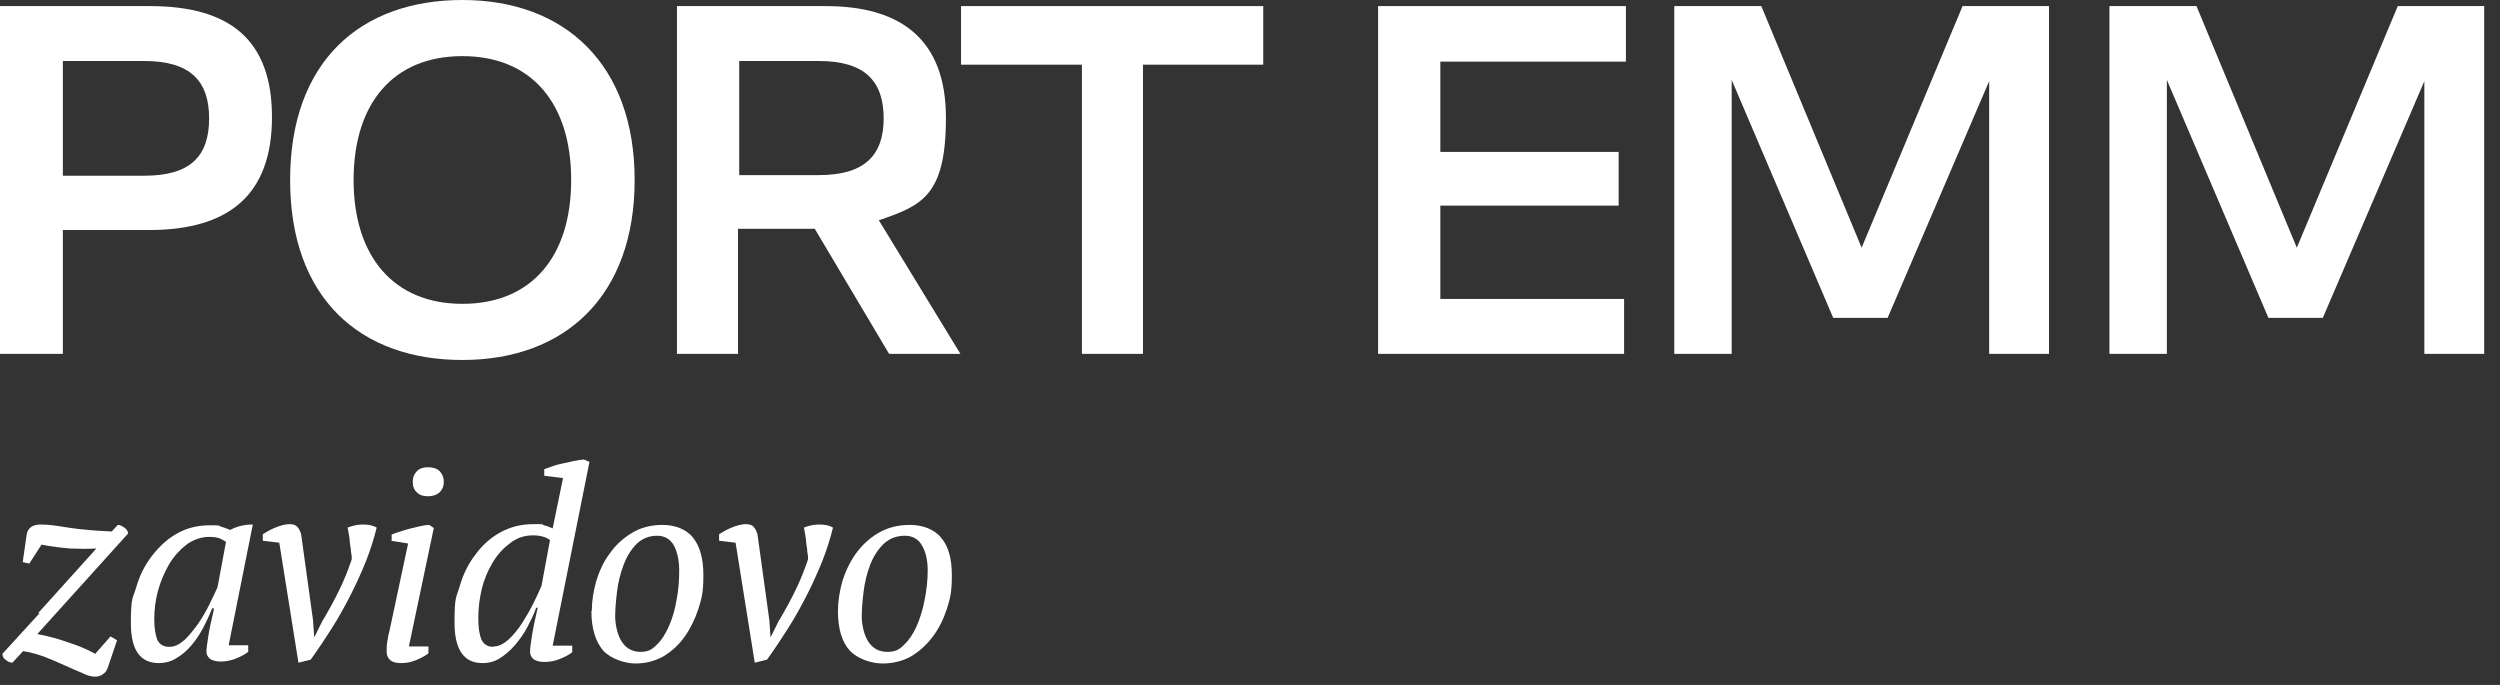
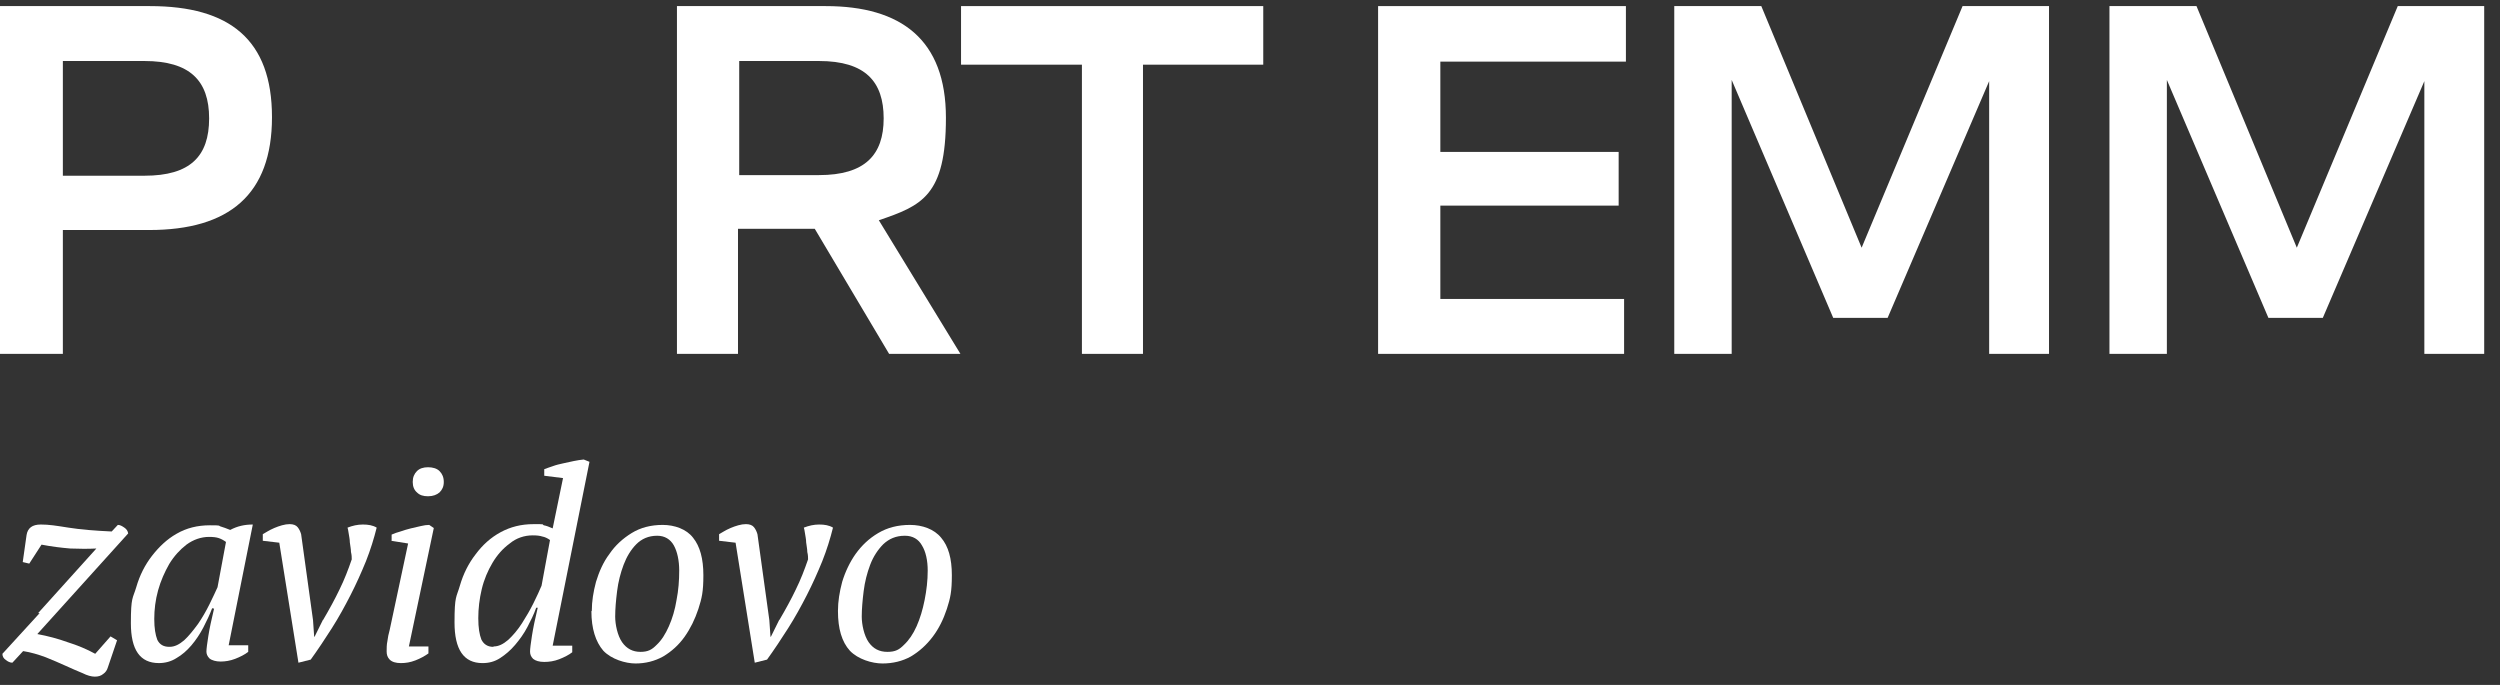
<svg xmlns="http://www.w3.org/2000/svg" width="146" height="40" viewBox="0 0 146 40" fill="none">
  <rect x="0" y="0" width="146" height="40" fill="#333333" stroke="none" />
  <path d="M132.475 18.564L126.545 4.668V20.666H123.192V0.356H128.275L134.134 14.466L140.029 0.356H145.077V20.666H141.582V4.739L135.652 18.564H132.475Z" fill="white" />
  <path d="M107.06 18.564L101.13 4.668V20.666H97.777V0.356H102.86L108.719 14.466L114.614 0.356H119.662V20.666H116.167V4.739L110.237 18.564H107.06Z" fill="white" />
  <path d="M80.481 20.666V0.356H94.953V3.599H84.116V8.872H94.529V12.008H84.116V17.459H94.847V20.666H80.481Z" fill="white" />
  <path d="M56.125 3.777V0.356H73.774V3.777H66.75V20.666H63.184V3.777H56.125Z" fill="white" />
  <path d="M43.17 10.226H47.83C50.512 10.226 51.606 9.05 51.606 6.913C51.606 4.775 50.547 3.563 47.83 3.563H43.17V10.226ZM39.534 20.666V0.356H48.218C52.63 0.356 55.242 2.316 55.242 6.877C55.242 11.438 53.83 12.008 51.324 12.863L56.089 20.666H51.924L47.582 13.362H43.099V20.666H39.464H39.534Z" fill="white" />
-   <path d="M27.003 17.744C31.063 17.744 33.357 14.965 33.357 10.511C33.357 6.057 31.063 3.278 27.003 3.278C22.944 3.278 20.65 6.057 20.65 10.511C20.65 14.965 22.979 17.744 27.003 17.744ZM27.003 21.023C21.038 21.023 16.943 17.424 16.943 10.511C16.943 3.599 21.038 0 27.003 0C32.969 0 37.063 3.741 37.063 10.511C37.063 17.281 33.004 21.023 27.003 21.023Z" fill="white" />
  <path d="M3.671 10.262H8.436C11.119 10.262 12.213 9.122 12.213 6.913C12.213 4.703 11.084 3.563 8.436 3.563H3.671V10.262ZM0 20.666V0.356H8.754C13.413 0.356 15.884 2.316 15.884 6.841C15.884 11.367 13.378 13.433 8.719 13.433H3.671V20.666H0Z" fill="white" />
  <path d="M52.834 31.288C52.319 31.288 51.916 31.469 51.58 31.785C51.266 32.102 50.998 32.508 50.819 32.983C50.639 33.458 50.505 33.978 50.438 34.52C50.371 35.063 50.326 35.56 50.326 36.012C50.326 36.464 50.46 37.12 50.729 37.504C50.998 37.888 51.356 38.069 51.826 38.069C52.297 38.069 52.52 37.934 52.789 37.662C53.08 37.391 53.327 37.029 53.528 36.577C53.73 36.125 53.886 35.605 53.998 35.04C54.11 34.475 54.178 33.91 54.178 33.322C54.178 32.734 54.066 32.215 53.842 31.853C53.64 31.491 53.304 31.288 52.856 31.288H52.834ZM48.937 35.673C48.937 35.131 49.027 34.565 49.184 33.978C49.363 33.39 49.632 32.825 49.968 32.35C50.326 31.853 50.751 31.446 51.289 31.13C51.826 30.813 52.431 30.655 53.148 30.655C53.864 30.655 54.558 30.903 54.961 31.401C55.387 31.898 55.588 32.621 55.588 33.593C55.588 34.565 55.499 34.927 55.297 35.56C55.096 36.17 54.827 36.713 54.469 37.188C54.11 37.662 53.685 38.047 53.192 38.34C52.7 38.612 52.14 38.747 51.535 38.747C50.931 38.747 50.102 38.499 49.632 38.001C49.161 37.481 48.937 36.713 48.937 35.696V35.673Z" fill="white" />
  <path d="M45.511 36.215C45.87 35.605 46.205 34.995 46.474 34.43C46.765 33.842 46.989 33.254 47.191 32.666C47.191 32.553 47.191 32.418 47.146 32.237C47.146 32.056 47.101 31.875 47.079 31.672C47.079 31.491 47.034 31.31 47.012 31.152C46.989 30.994 46.967 30.881 46.944 30.813C47.236 30.7 47.527 30.632 47.84 30.632C48.154 30.632 48.422 30.677 48.646 30.813C48.49 31.446 48.288 32.101 48.019 32.779C47.751 33.435 47.459 34.09 47.124 34.746C46.788 35.402 46.429 36.057 46.026 36.69C45.623 37.323 45.22 37.933 44.795 38.521L44.078 38.702L42.958 31.694L41.995 31.581V31.197C42.062 31.152 42.152 31.107 42.264 31.039C42.376 30.971 42.51 30.903 42.667 30.835C42.824 30.768 42.958 30.722 43.115 30.677C43.272 30.632 43.429 30.609 43.563 30.609C43.787 30.609 43.944 30.677 44.033 30.79C44.123 30.903 44.19 31.039 44.235 31.197L44.929 36.215L44.996 37.187H45.019L45.511 36.193V36.215Z" fill="white" />
  <path d="M38.368 31.288C37.875 31.288 37.472 31.469 37.158 31.785C36.845 32.102 36.599 32.508 36.419 32.983C36.24 33.458 36.106 33.978 36.039 34.52C35.971 35.063 35.927 35.56 35.927 36.012C35.927 36.464 36.061 37.12 36.33 37.504C36.599 37.888 36.957 38.069 37.405 38.069C37.853 38.069 38.077 37.934 38.345 37.662C38.636 37.391 38.86 37.029 39.062 36.577C39.263 36.125 39.42 35.605 39.51 35.04C39.622 34.475 39.666 33.91 39.666 33.322C39.666 32.734 39.554 32.215 39.353 31.853C39.151 31.491 38.816 31.288 38.39 31.288H38.368ZM34.561 35.673C34.561 35.131 34.65 34.565 34.807 33.978C34.986 33.39 35.233 32.825 35.591 32.35C35.927 31.853 36.375 31.446 36.89 31.13C37.405 30.813 38.009 30.655 38.703 30.655C39.398 30.655 40.092 30.903 40.473 31.401C40.876 31.898 41.077 32.621 41.077 33.593C41.077 34.565 40.988 34.927 40.786 35.56C40.585 36.17 40.316 36.713 39.98 37.188C39.644 37.662 39.219 38.047 38.726 38.34C38.233 38.612 37.696 38.747 37.114 38.747C36.531 38.747 35.703 38.499 35.233 38.001C34.785 37.481 34.538 36.713 34.538 35.696L34.561 35.673Z" fill="white" />
  <path d="M31.314 35.492C31.179 35.877 31 36.238 30.798 36.623C30.597 37.007 30.351 37.346 30.082 37.663C29.813 37.979 29.522 38.228 29.208 38.431C28.895 38.635 28.559 38.725 28.178 38.725C27.081 38.725 26.544 37.934 26.544 36.351C26.544 34.769 26.655 34.905 26.857 34.204C27.059 33.503 27.372 32.893 27.775 32.373C28.178 31.83 28.649 31.401 29.231 31.084C29.813 30.768 30.44 30.61 31.157 30.61C31.873 30.61 31.627 30.61 31.761 30.678C31.896 30.7 32.075 30.768 32.276 30.858L32.881 27.92L31.784 27.784V27.4C31.941 27.332 32.12 27.287 32.299 27.219C32.478 27.151 32.679 27.106 32.881 27.061C33.083 27.016 33.306 26.97 33.508 26.925C33.71 26.88 33.911 26.857 34.09 26.835L34.426 26.97L32.276 37.708H33.419V38.092C33.217 38.25 32.948 38.386 32.657 38.499C32.366 38.612 32.075 38.657 31.784 38.657C31.493 38.657 31.269 38.589 31.134 38.476C31 38.341 30.955 38.205 30.955 38.047C30.955 37.889 31 37.55 31.067 37.12C31.134 36.691 31.246 36.148 31.403 35.492H31.336H31.314ZM28.828 37.753C29.119 37.753 29.388 37.617 29.679 37.369C29.97 37.097 30.239 36.781 30.485 36.397C30.731 36.012 30.955 35.628 31.157 35.221C31.358 34.814 31.515 34.475 31.627 34.204L32.12 31.537C31.963 31.424 31.806 31.356 31.672 31.333C31.537 31.288 31.358 31.265 31.112 31.265C30.619 31.265 30.149 31.424 29.768 31.74C29.365 32.034 29.029 32.418 28.761 32.87C28.492 33.322 28.268 33.842 28.134 34.407C27.999 34.972 27.932 35.538 27.932 36.103C27.932 36.668 27.999 37.052 28.111 37.346C28.245 37.617 28.47 37.776 28.805 37.776L28.828 37.753Z" fill="white" />
  <path d="M24.103 28.146C24.103 27.875 24.192 27.671 24.349 27.513C24.506 27.355 24.73 27.287 24.998 27.287C25.267 27.287 25.514 27.355 25.67 27.513C25.827 27.671 25.917 27.875 25.917 28.146C25.917 28.417 25.827 28.598 25.67 28.756C25.514 28.892 25.29 28.982 24.998 28.982C24.707 28.982 24.506 28.914 24.349 28.756C24.192 28.621 24.103 28.417 24.103 28.146ZM22.871 31.604V31.22C23.028 31.152 23.207 31.084 23.386 31.039C23.588 30.971 23.789 30.904 23.991 30.858C24.192 30.813 24.394 30.768 24.573 30.723C24.752 30.678 24.931 30.655 25.066 30.655L25.334 30.836L23.879 37.753H25.021V38.16C24.797 38.318 24.551 38.454 24.259 38.567C23.968 38.68 23.7 38.725 23.409 38.725C23.117 38.725 22.893 38.657 22.759 38.522C22.625 38.386 22.58 38.228 22.58 38.047C22.58 37.866 22.58 37.64 22.625 37.437C22.647 37.233 22.692 37.03 22.759 36.781L23.834 31.74L22.849 31.582L22.871 31.604Z" fill="white" />
  <path d="M18.863 36.215C19.221 35.605 19.557 34.995 19.826 34.43C20.117 33.842 20.34 33.254 20.542 32.666C20.542 32.553 20.542 32.418 20.497 32.237C20.497 32.056 20.453 31.875 20.43 31.672C20.43 31.491 20.385 31.31 20.363 31.152C20.34 30.994 20.318 30.881 20.296 30.813C20.587 30.7 20.878 30.632 21.192 30.632C21.505 30.632 21.774 30.677 21.998 30.813C21.841 31.446 21.639 32.101 21.371 32.779C21.102 33.435 20.811 34.09 20.475 34.746C20.139 35.402 19.781 36.057 19.378 36.69C18.974 37.323 18.571 37.933 18.146 38.521L17.429 38.702L16.31 31.694L15.347 31.581V31.197C15.414 31.152 15.503 31.107 15.615 31.039C15.727 30.971 15.862 30.903 16.018 30.835C16.175 30.768 16.31 30.722 16.466 30.677C16.623 30.632 16.78 30.609 16.914 30.609C17.138 30.609 17.295 30.677 17.384 30.79C17.474 30.903 17.541 31.039 17.586 31.197L18.28 36.215L18.348 37.187H18.37L18.863 36.193V36.215Z" fill="white" />
  <path d="M12.391 35.514C12.256 35.876 12.077 36.261 11.876 36.645C11.674 37.029 11.45 37.368 11.181 37.685C10.913 38.001 10.622 38.25 10.308 38.431C9.995 38.634 9.636 38.724 9.278 38.724C8.181 38.724 7.643 37.956 7.643 36.396C7.643 34.836 7.755 34.972 7.957 34.294C8.158 33.593 8.472 32.983 8.875 32.463C9.278 31.943 9.748 31.491 10.308 31.174C10.89 30.835 11.54 30.677 12.256 30.677C12.973 30.677 12.727 30.7 12.883 30.745C13.04 30.79 13.219 30.858 13.443 30.948C13.869 30.722 14.294 30.632 14.764 30.632L13.354 37.685H14.496V38.069C14.294 38.227 14.025 38.363 13.734 38.476C13.443 38.589 13.152 38.634 12.883 38.634C12.615 38.634 12.368 38.566 12.234 38.453C12.1 38.318 12.055 38.182 12.055 38.046C12.055 37.911 12.1 37.549 12.167 37.142C12.234 36.713 12.346 36.193 12.503 35.537H12.435L12.391 35.514ZM9.905 37.775C10.196 37.775 10.465 37.639 10.756 37.391C11.047 37.12 11.293 36.803 11.562 36.441C11.809 36.08 12.032 35.695 12.234 35.288C12.435 34.882 12.592 34.542 12.704 34.294L13.197 31.649C13.04 31.536 12.906 31.468 12.771 31.423C12.637 31.378 12.458 31.355 12.211 31.355C11.741 31.355 11.293 31.513 10.89 31.807C10.51 32.101 10.174 32.463 9.883 32.938C9.614 33.412 9.39 33.91 9.233 34.475C9.076 35.04 9.009 35.605 9.009 36.148C9.009 36.69 9.076 37.074 9.188 37.368C9.323 37.639 9.547 37.775 9.883 37.775H9.905Z" fill="white" />
  <path d="M2.224 35.808L5.628 32.033C5.157 32.056 4.665 32.056 4.105 32.033C3.567 31.988 3.008 31.92 2.425 31.807L1.709 32.915L1.328 32.825L1.552 31.242C1.619 30.835 1.888 30.632 2.381 30.632C2.873 30.632 3.276 30.7 3.993 30.813C4.71 30.926 5.538 30.994 6.523 31.039L6.882 30.654C7.016 30.654 7.128 30.722 7.262 30.813C7.397 30.903 7.464 31.016 7.486 31.152L2.179 37.029C2.784 37.142 3.388 37.3 3.948 37.504C4.53 37.685 5.068 37.911 5.561 38.182L6.456 37.165L6.837 37.391L6.3 38.973C6.255 39.131 6.165 39.267 6.031 39.357C5.896 39.47 5.74 39.516 5.538 39.516C5.337 39.516 5.09 39.448 4.822 39.312C4.53 39.199 4.195 39.041 3.836 38.883C3.478 38.724 3.075 38.544 2.672 38.385C2.246 38.227 1.798 38.092 1.351 38.024L0.723 38.702C0.589 38.702 0.455 38.634 0.343 38.544C0.208 38.453 0.141 38.34 0.141 38.182L2.313 35.808H2.224Z" fill="white" />
</svg>